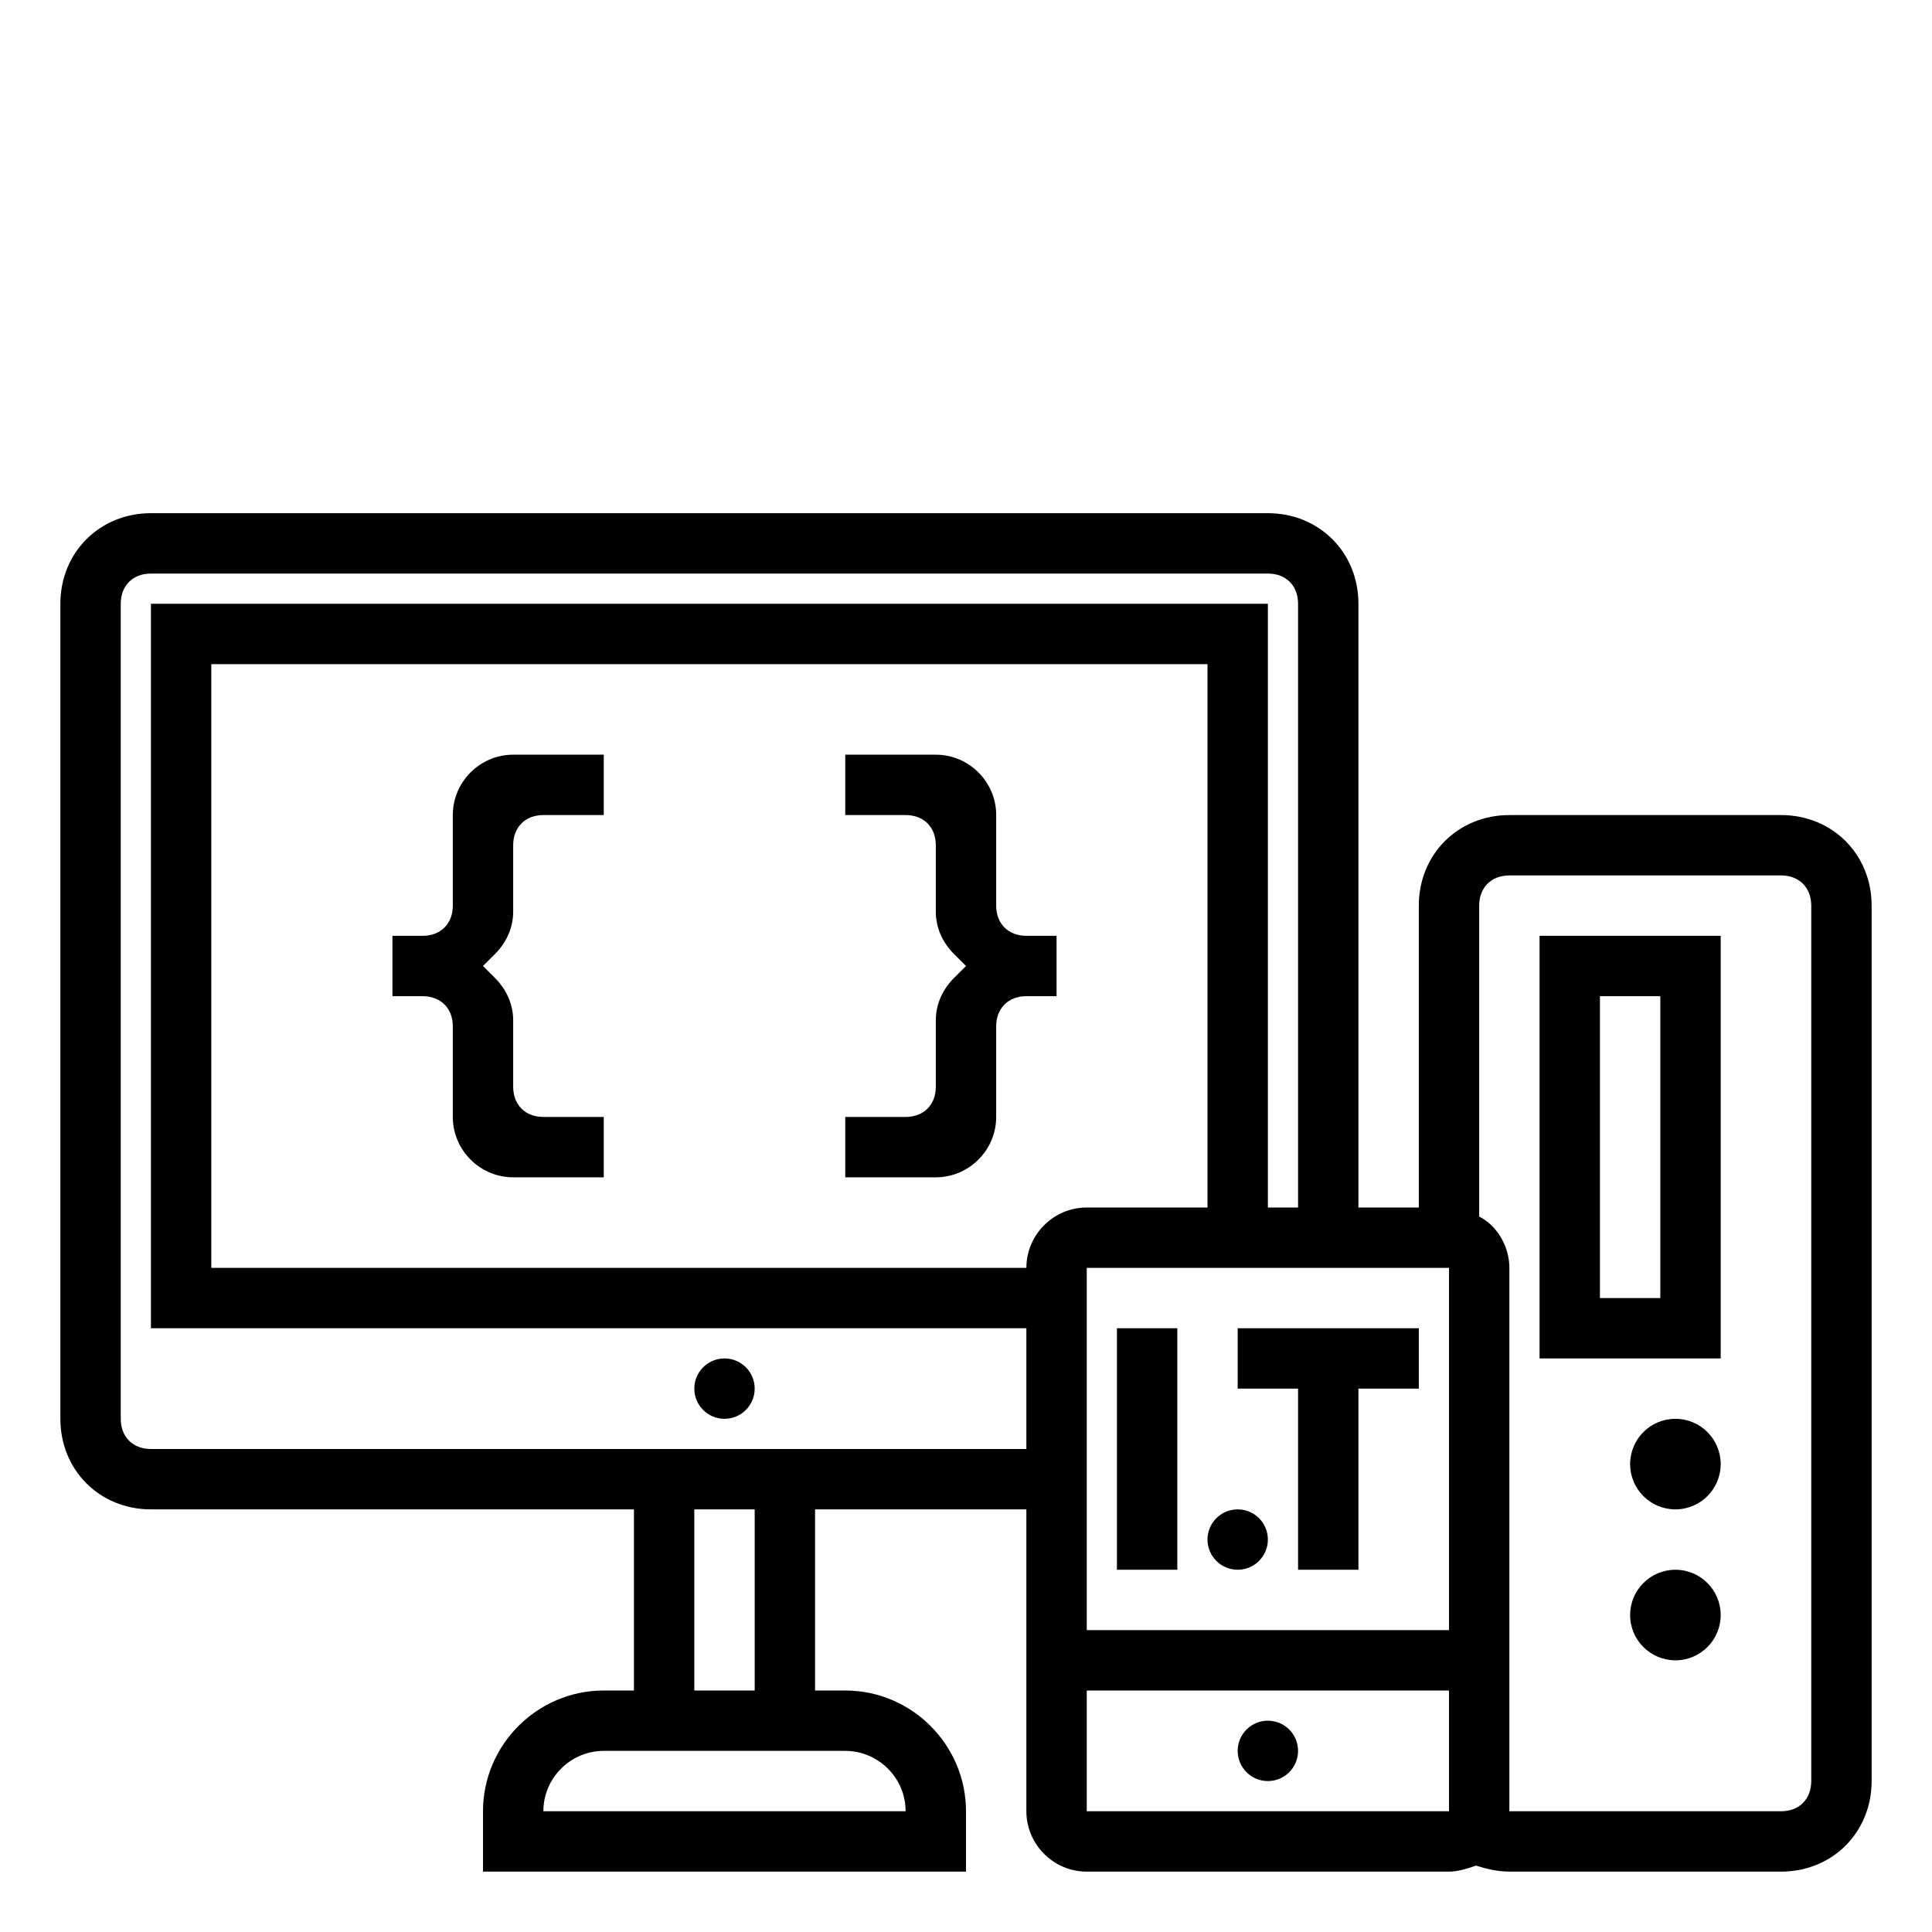
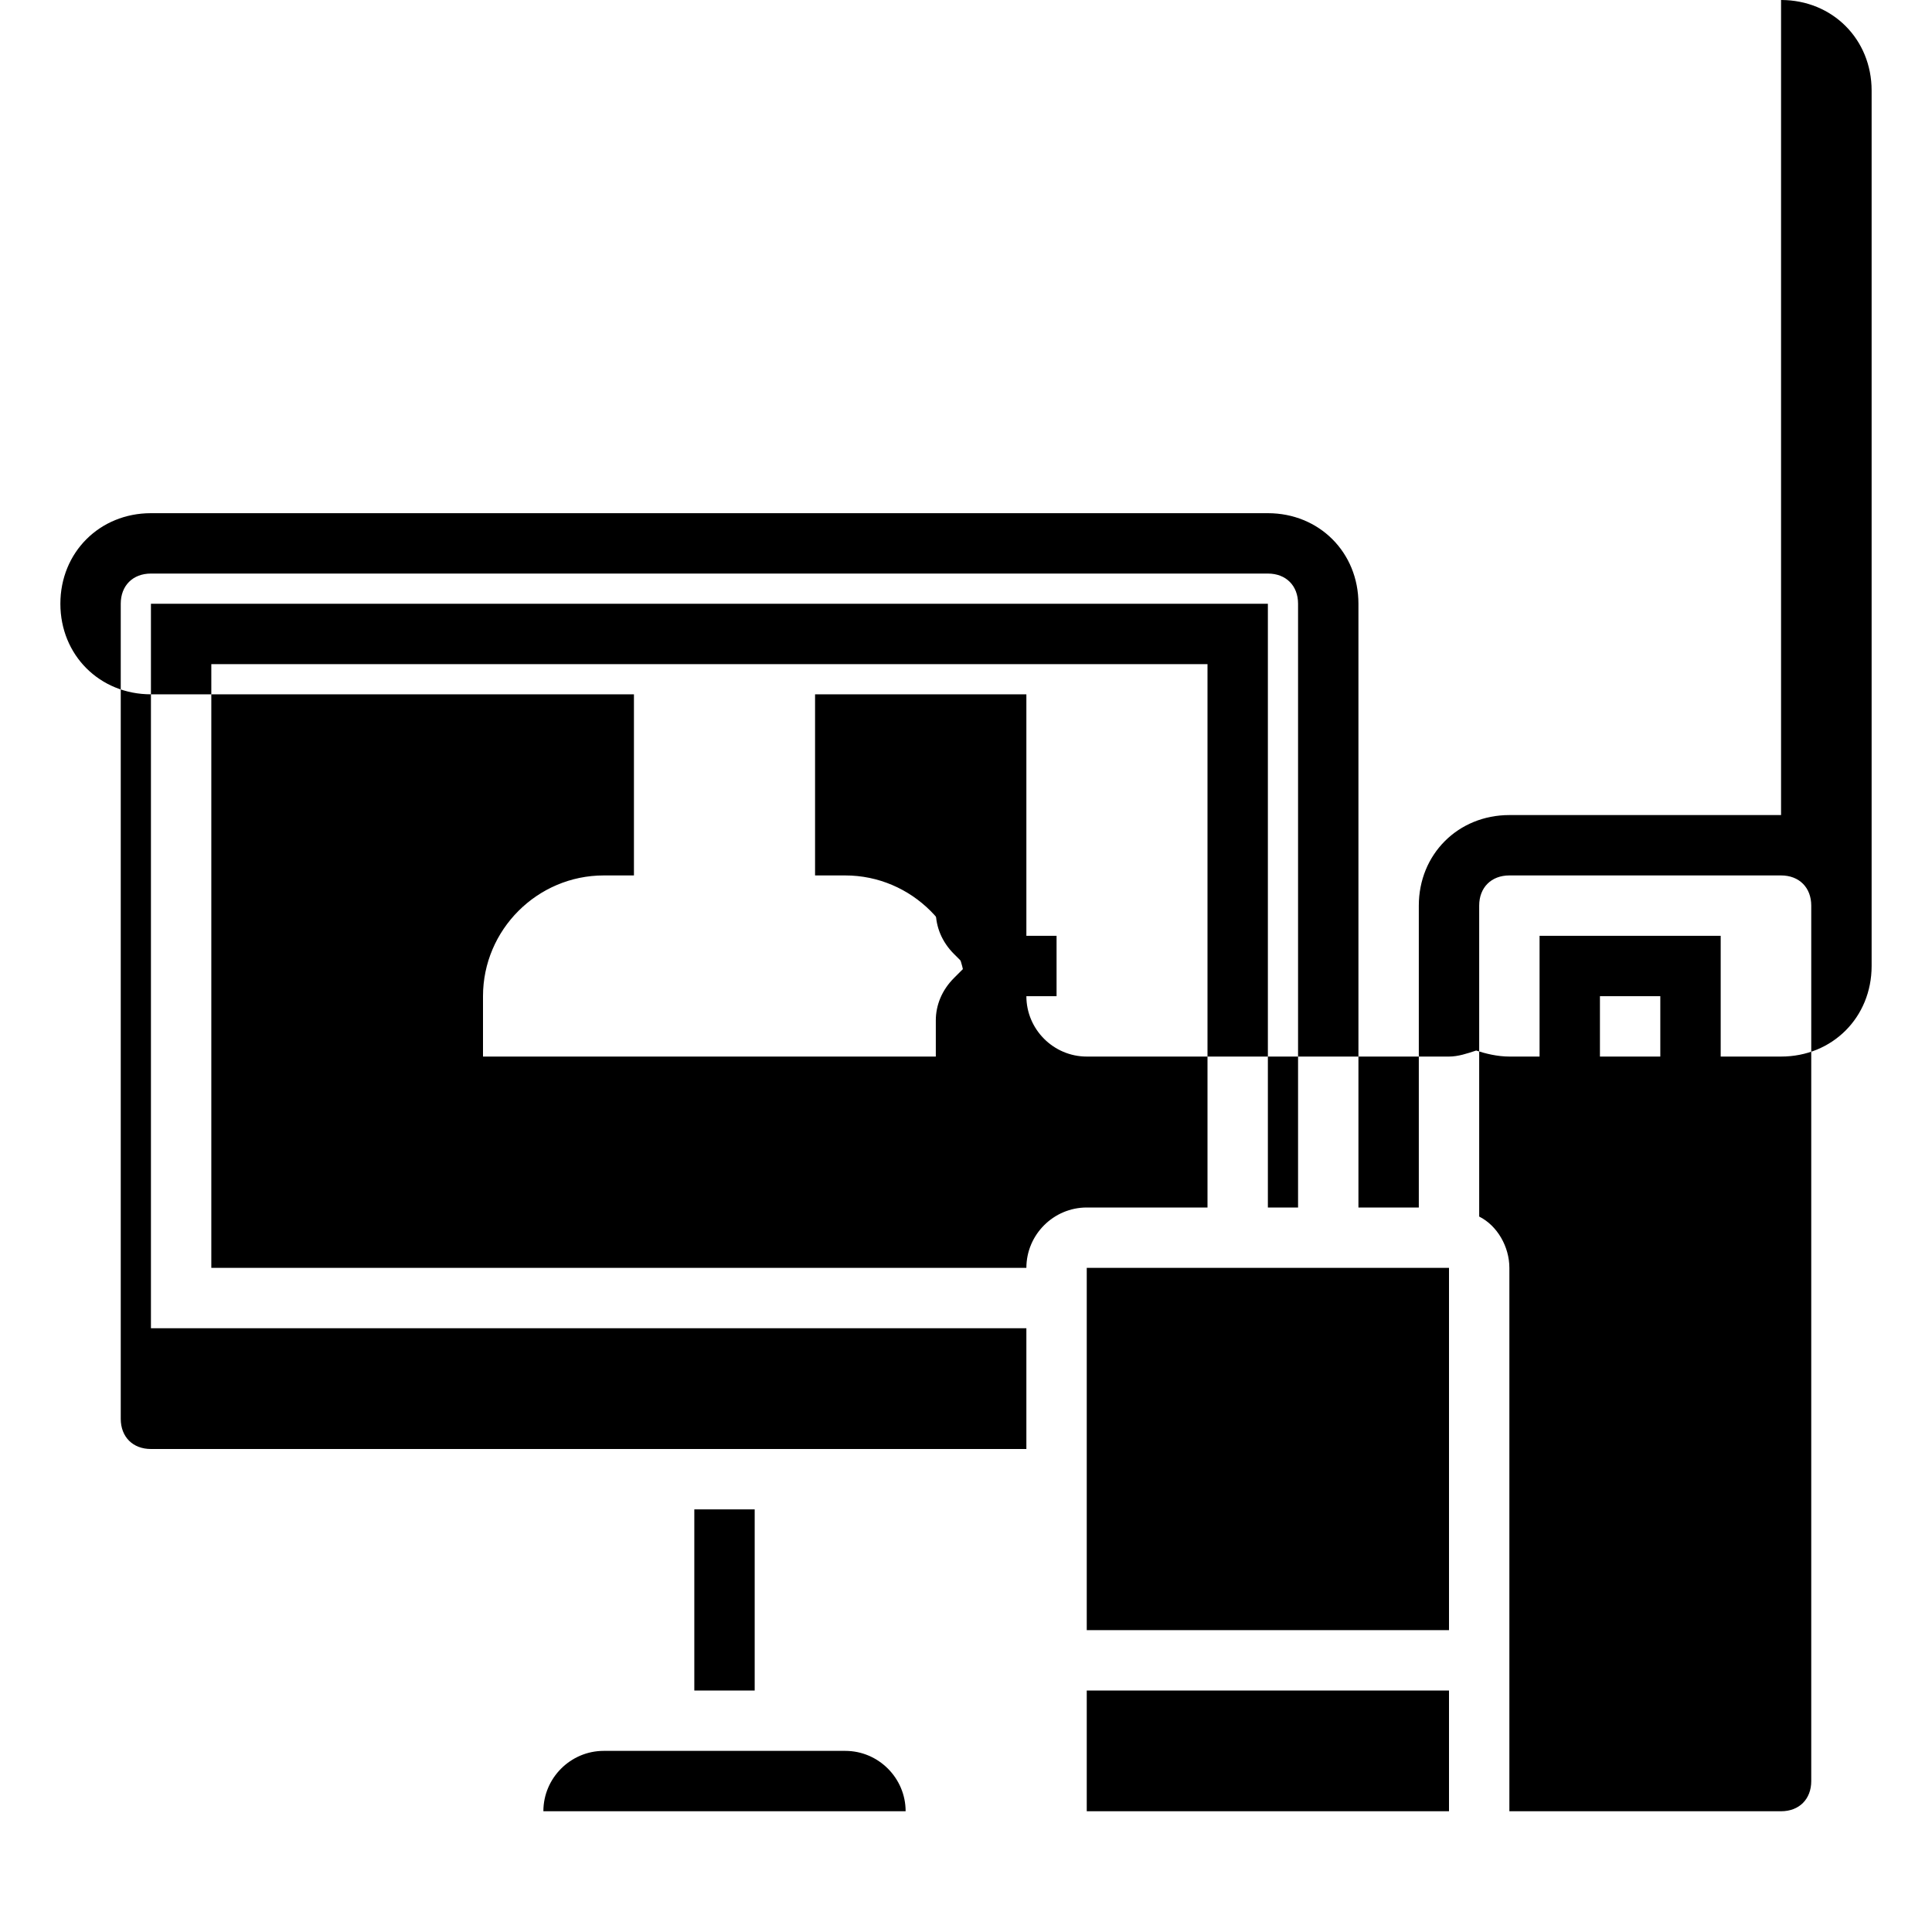
<svg xmlns="http://www.w3.org/2000/svg" enable-background="new 0 0 64 64" viewBox="0 0 64 64">
  <g id="Layer_1" display="none">
    <g display="inline" fill="none" stroke="#b3b3b3" stroke-miterlimit="10" stroke-width=".1">
      <path d="m2 2h60v60h-60z" />
-       <path d="m32 2v60" />
      <path d="m62 32h-60" />
      <path d="m2 2 60 60" />
      <path d="m10 10h44v44h-44z" />
      <path d="m62 2-60 60" />
      <path d="m2 32 30-30" />
      <path d="m32 2 30 30" />
      <path d="m62 32-30 30" />
      <path d="m32 62-30-30" />
-       <circle cx="32" cy="32" r="21" />
    </g>
  </g>
  <g id="Layer_2">
    <g>
      <path d="m57 45h-6v-14h6zm-4-2h2v-10h-2z" />
    </g>
    <circle cx="55.5" cy="48.5" r="1.5" />
    <circle cx="55.5" cy="53.5" r="1.5" />
    <circle cx="24" cy="46" r="1" />
    <circle cx="42" cy="58" r="1" />
-     <path d="m17 30.2v-2.2c0-.6.4-1 1-1h2v-2h-3c-1.1 0-2 .9-2 2v3c0 .6-.4 1-1 1h-1v2h1c.6 0 1 .4 1 1v3c0 1.1.9 2 2 2h3v-2h-2c-.6 0-1-.4-1-1v-2.2c0-.5-.2-1-.6-1.4l-.4-.4.4-.4c.4-.4.6-.9.6-1.4z" />
    <path d="m31 30.2v-2.2c0-.6-.4-1-1-1h-2v-2h3c1.1 0 2 .9 2 2v3c0 .6.4 1 1 1h1v2h-1c-.6 0-1 .4-1 1v3c0 1.1-.9 2-2 2h-3v-2h2c.6 0 1-.4 1-1v-2.2c0-.5.2-1 .6-1.4l.4-.4-.4-.4c-.4-.4-.6-.9-.6-1.4z" />
-     <path d="m37 44h2v8h-2z" />
    <circle cx="41" cy="51" r="1" />
    <path d="m47 44h-6v2h2v6h2v-6h2z" />
-     <path d="m59 27h-9c-1.7 0-3 1.3-3 3v10h-2v-20c0-1.7-1.3-3-3-3h-37c-1.7 0-3 1.3-3 3v27c0 1.7 1.3 3 3 3h16v6h-1c-2.2 0-4 1.8-4 4v2h16v-2c0-2.2-1.8-4-4-4h-1v-6h7v10c0 1.1.9 2 2 2h12c.3 0 .6-.1.9-.2.3.1.7.2 1.1.2h9c1.7 0 3-1.3 3-3v-29c0-1.7-1.3-3-3-3zm-11 15v12h-12v-12zm-20 16c1.1 0 2 .9 2 2h-12c0-1.1.9-2 2-2zm-5-2v-6h2v6zm11-8h-29c-.6 0-1-.4-1-1v-27c0-.6.4-1 1-1h37c.6 0 1 .4 1 1v20h-1v-20h-37v24h29zm0-6h-27v-20h33v18h-4c-1.1 0-2 .9-2 2zm2 18v-4h12v4zm24-1c0 .6-.4 1-1 1h-9v-18c0-.7-.4-1.4-1-1.7v-10.3c0-.6.4-1 1-1h9c.6 0 1 .4 1 1z" />
+     <path d="m59 27h-9c-1.7 0-3 1.3-3 3v10h-2v-20c0-1.7-1.3-3-3-3h-37c-1.7 0-3 1.3-3 3c0 1.7 1.3 3 3 3h16v6h-1c-2.2 0-4 1.8-4 4v2h16v-2c0-2.2-1.8-4-4-4h-1v-6h7v10c0 1.1.9 2 2 2h12c.3 0 .6-.1.9-.2.3.1.7.2 1.1.2h9c1.7 0 3-1.3 3-3v-29c0-1.7-1.3-3-3-3zm-11 15v12h-12v-12zm-20 16c1.1 0 2 .9 2 2h-12c0-1.1.9-2 2-2zm-5-2v-6h2v6zm11-8h-29c-.6 0-1-.4-1-1v-27c0-.6.4-1 1-1h37c.6 0 1 .4 1 1v20h-1v-20h-37v24h29zm0-6h-27v-20h33v18h-4c-1.1 0-2 .9-2 2zm2 18v-4h12v4zm24-1c0 .6-.4 1-1 1h-9v-18c0-.7-.4-1.4-1-1.7v-10.3c0-.6.4-1 1-1h9c.6 0 1 .4 1 1z" />
  </g>
</svg>